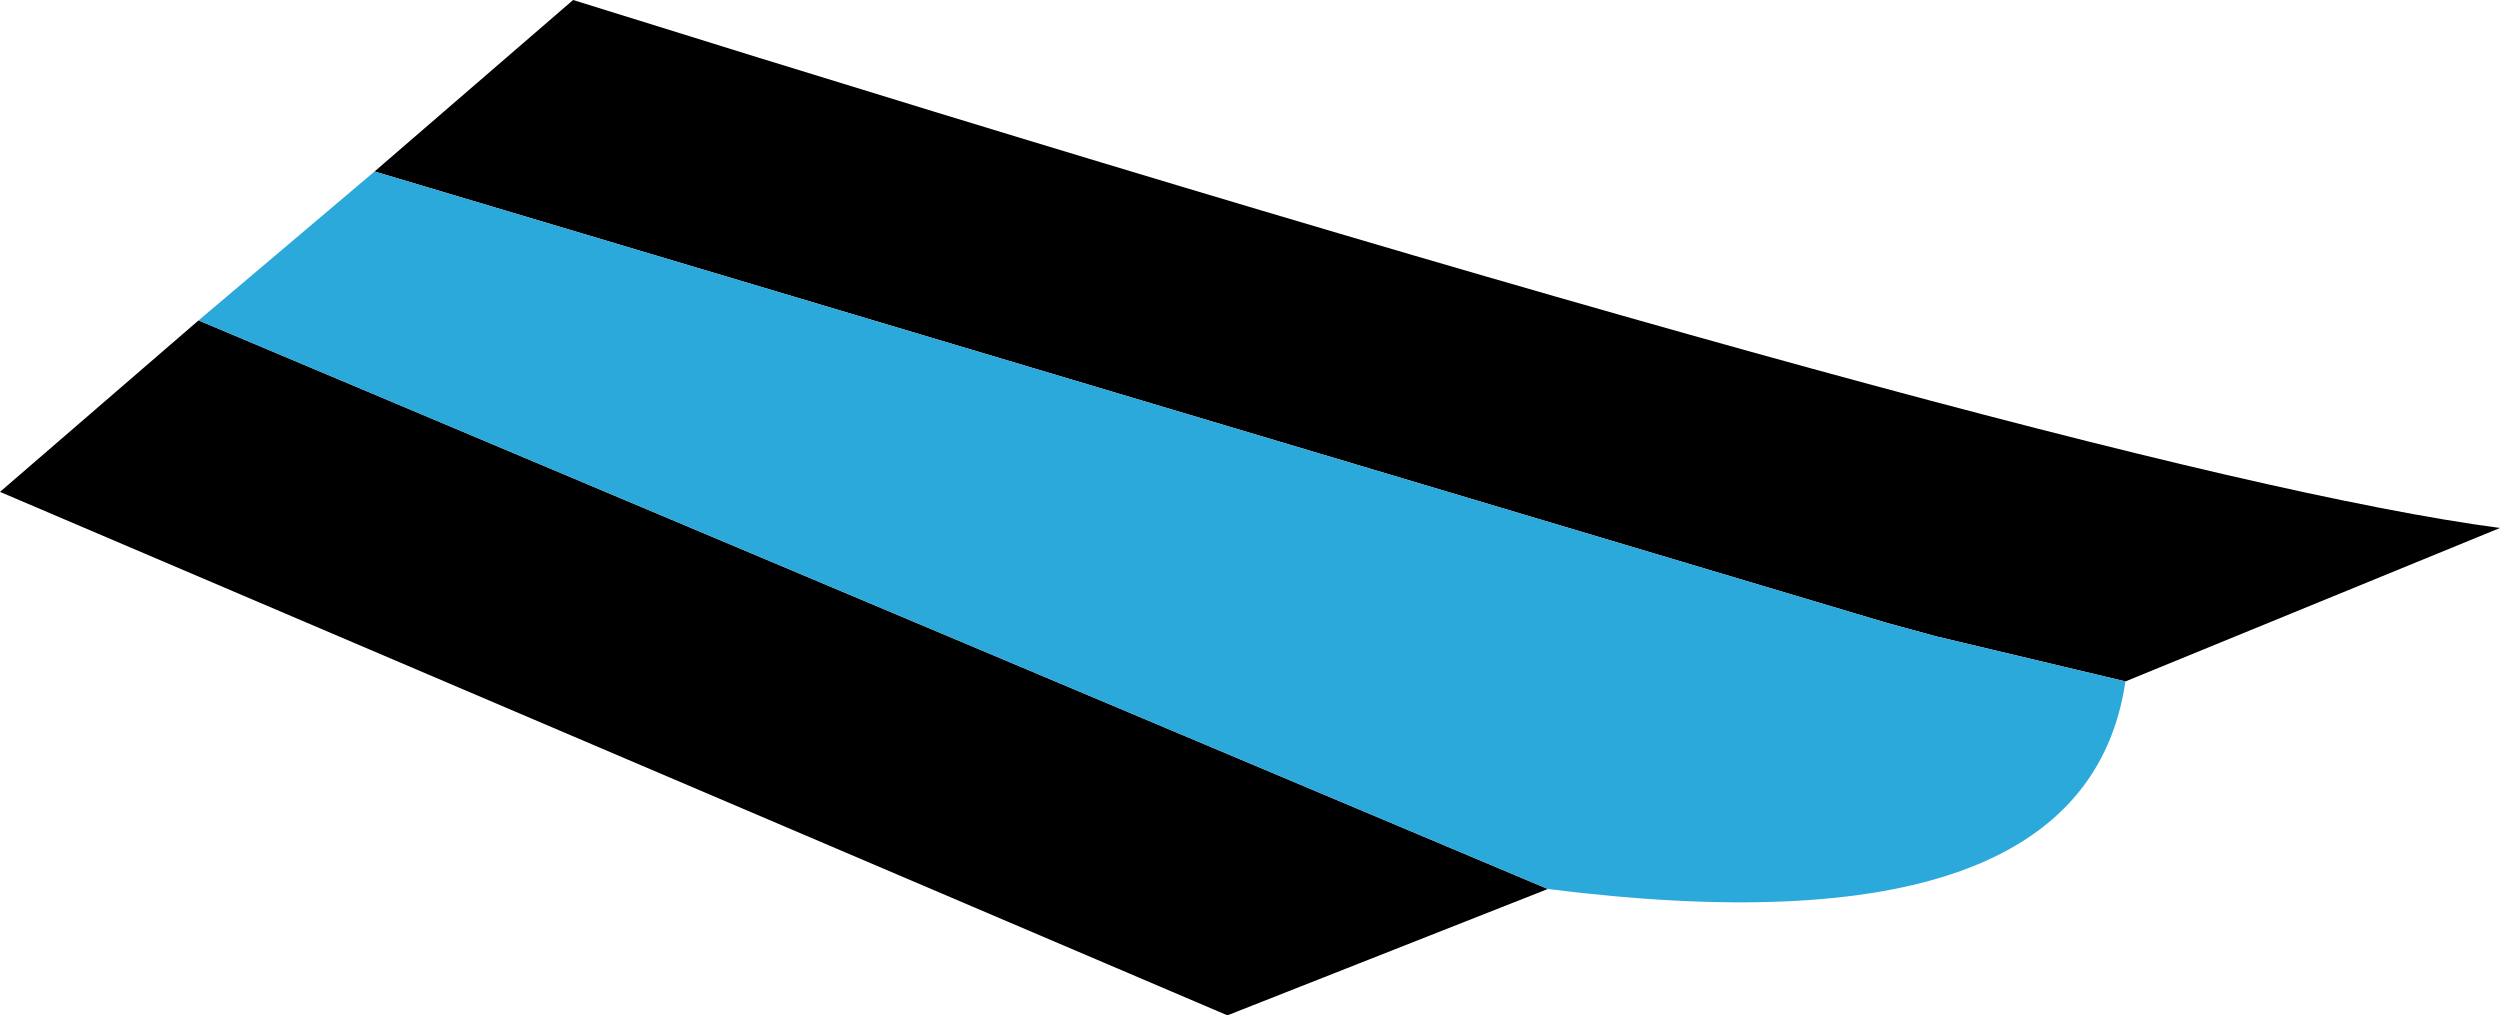
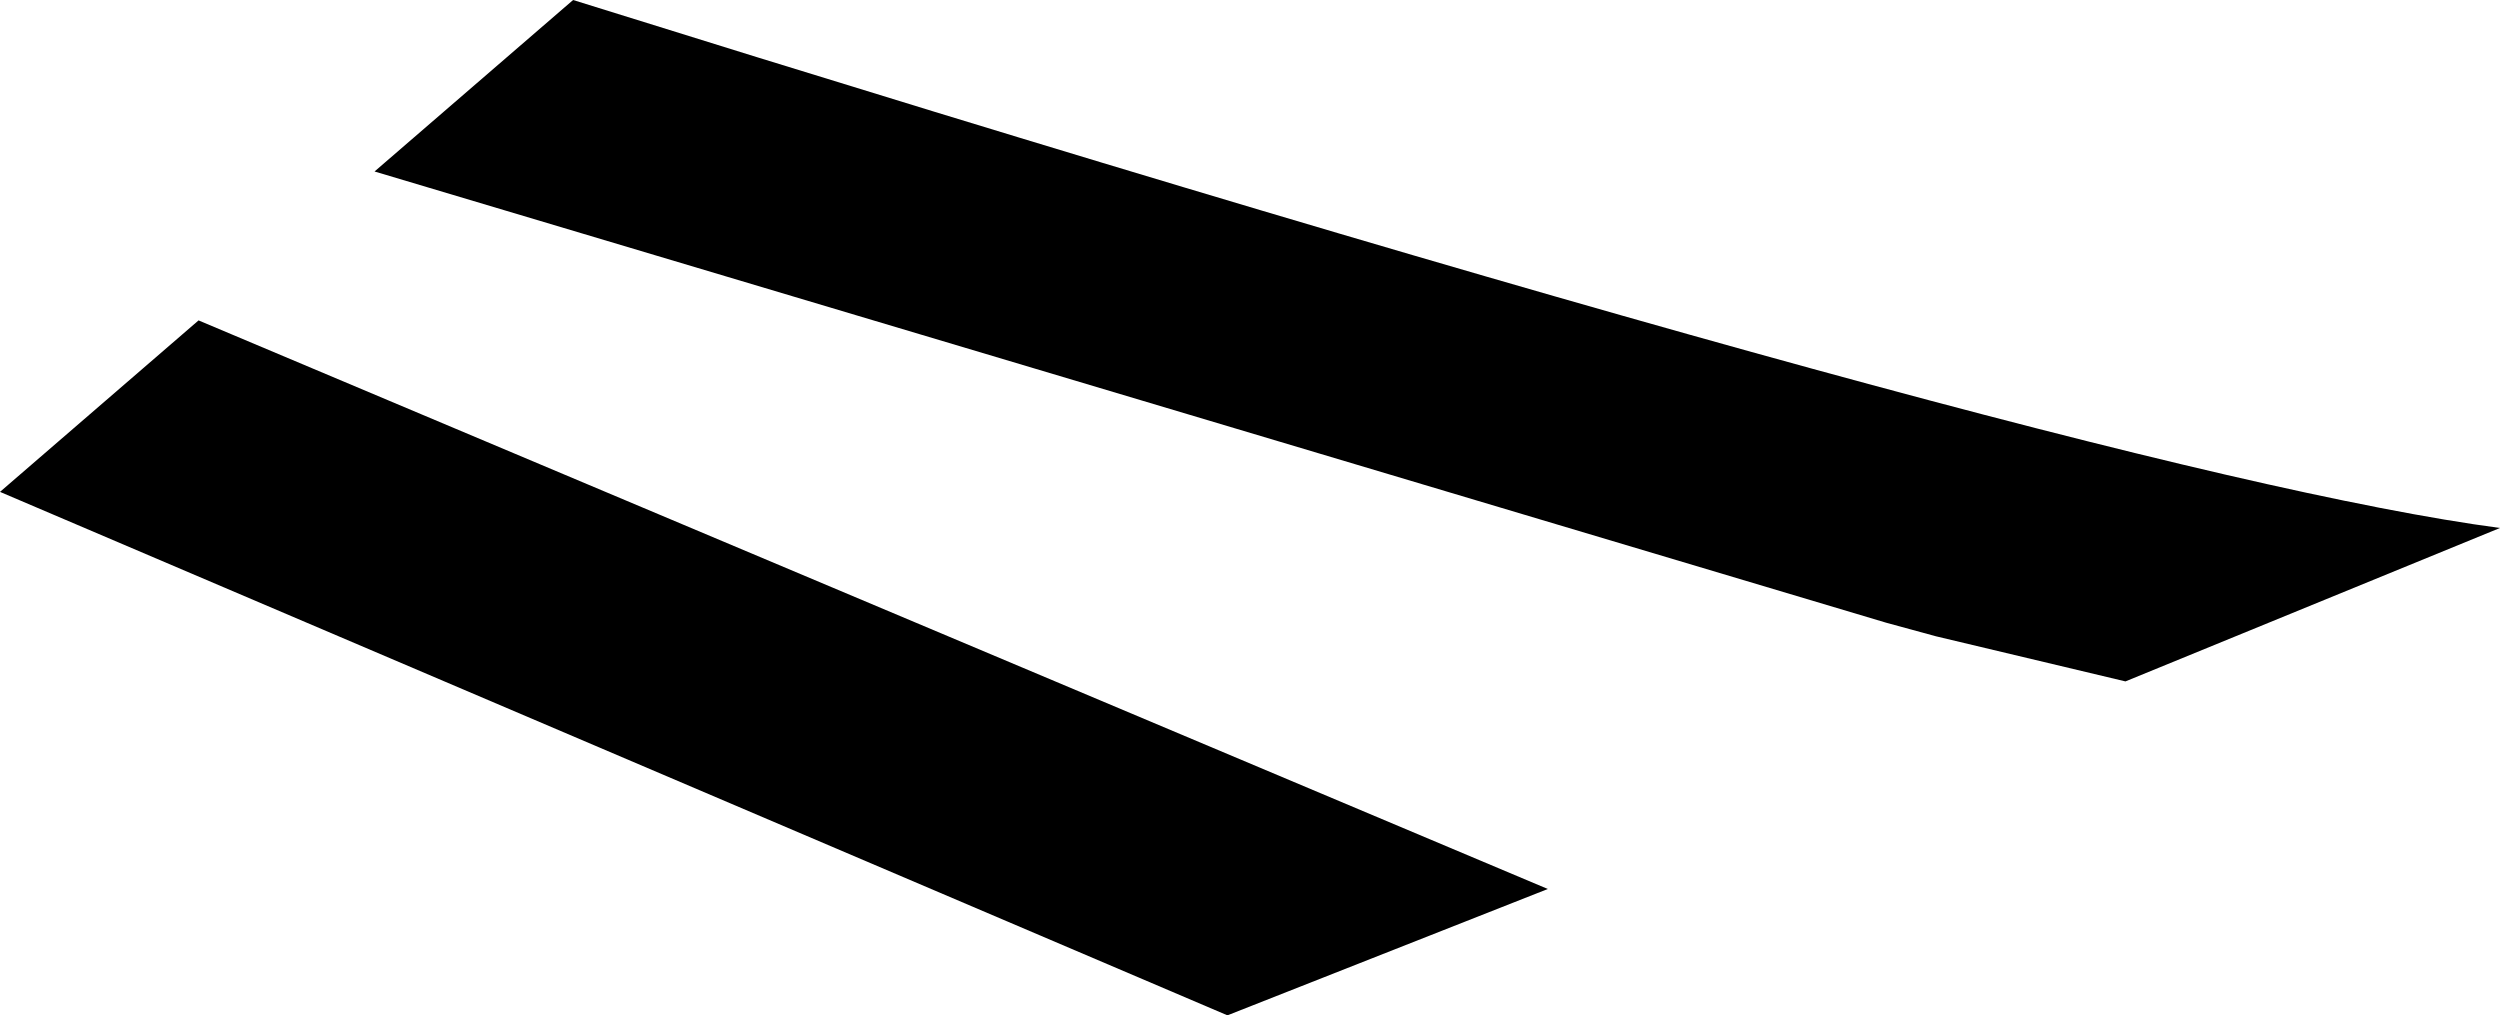
<svg xmlns="http://www.w3.org/2000/svg" height="11.25px" width="27.7px">
  <g transform="matrix(1.0, 0.0, 0.0, 1.0, 0.0, 0.0)">
    <path d="M23.55 7.55 L21.45 7.05 20.9 6.9 4.15 1.9 6.35 0.0 Q23.15 5.25 27.7 5.85 L23.55 7.55 M2.2 3.55 L17.15 9.85 13.6 11.25 0.0 5.45 2.2 3.55" fill="#000000" fill-rule="evenodd" stroke="none" />
-     <path d="M4.15 1.9 L20.9 6.9 21.45 7.05 23.55 7.55 Q23.1 10.6 17.15 9.85 L2.2 3.55 4.15 1.9" fill="#2ba9db" fill-rule="evenodd" stroke="none" />
  </g>
</svg>